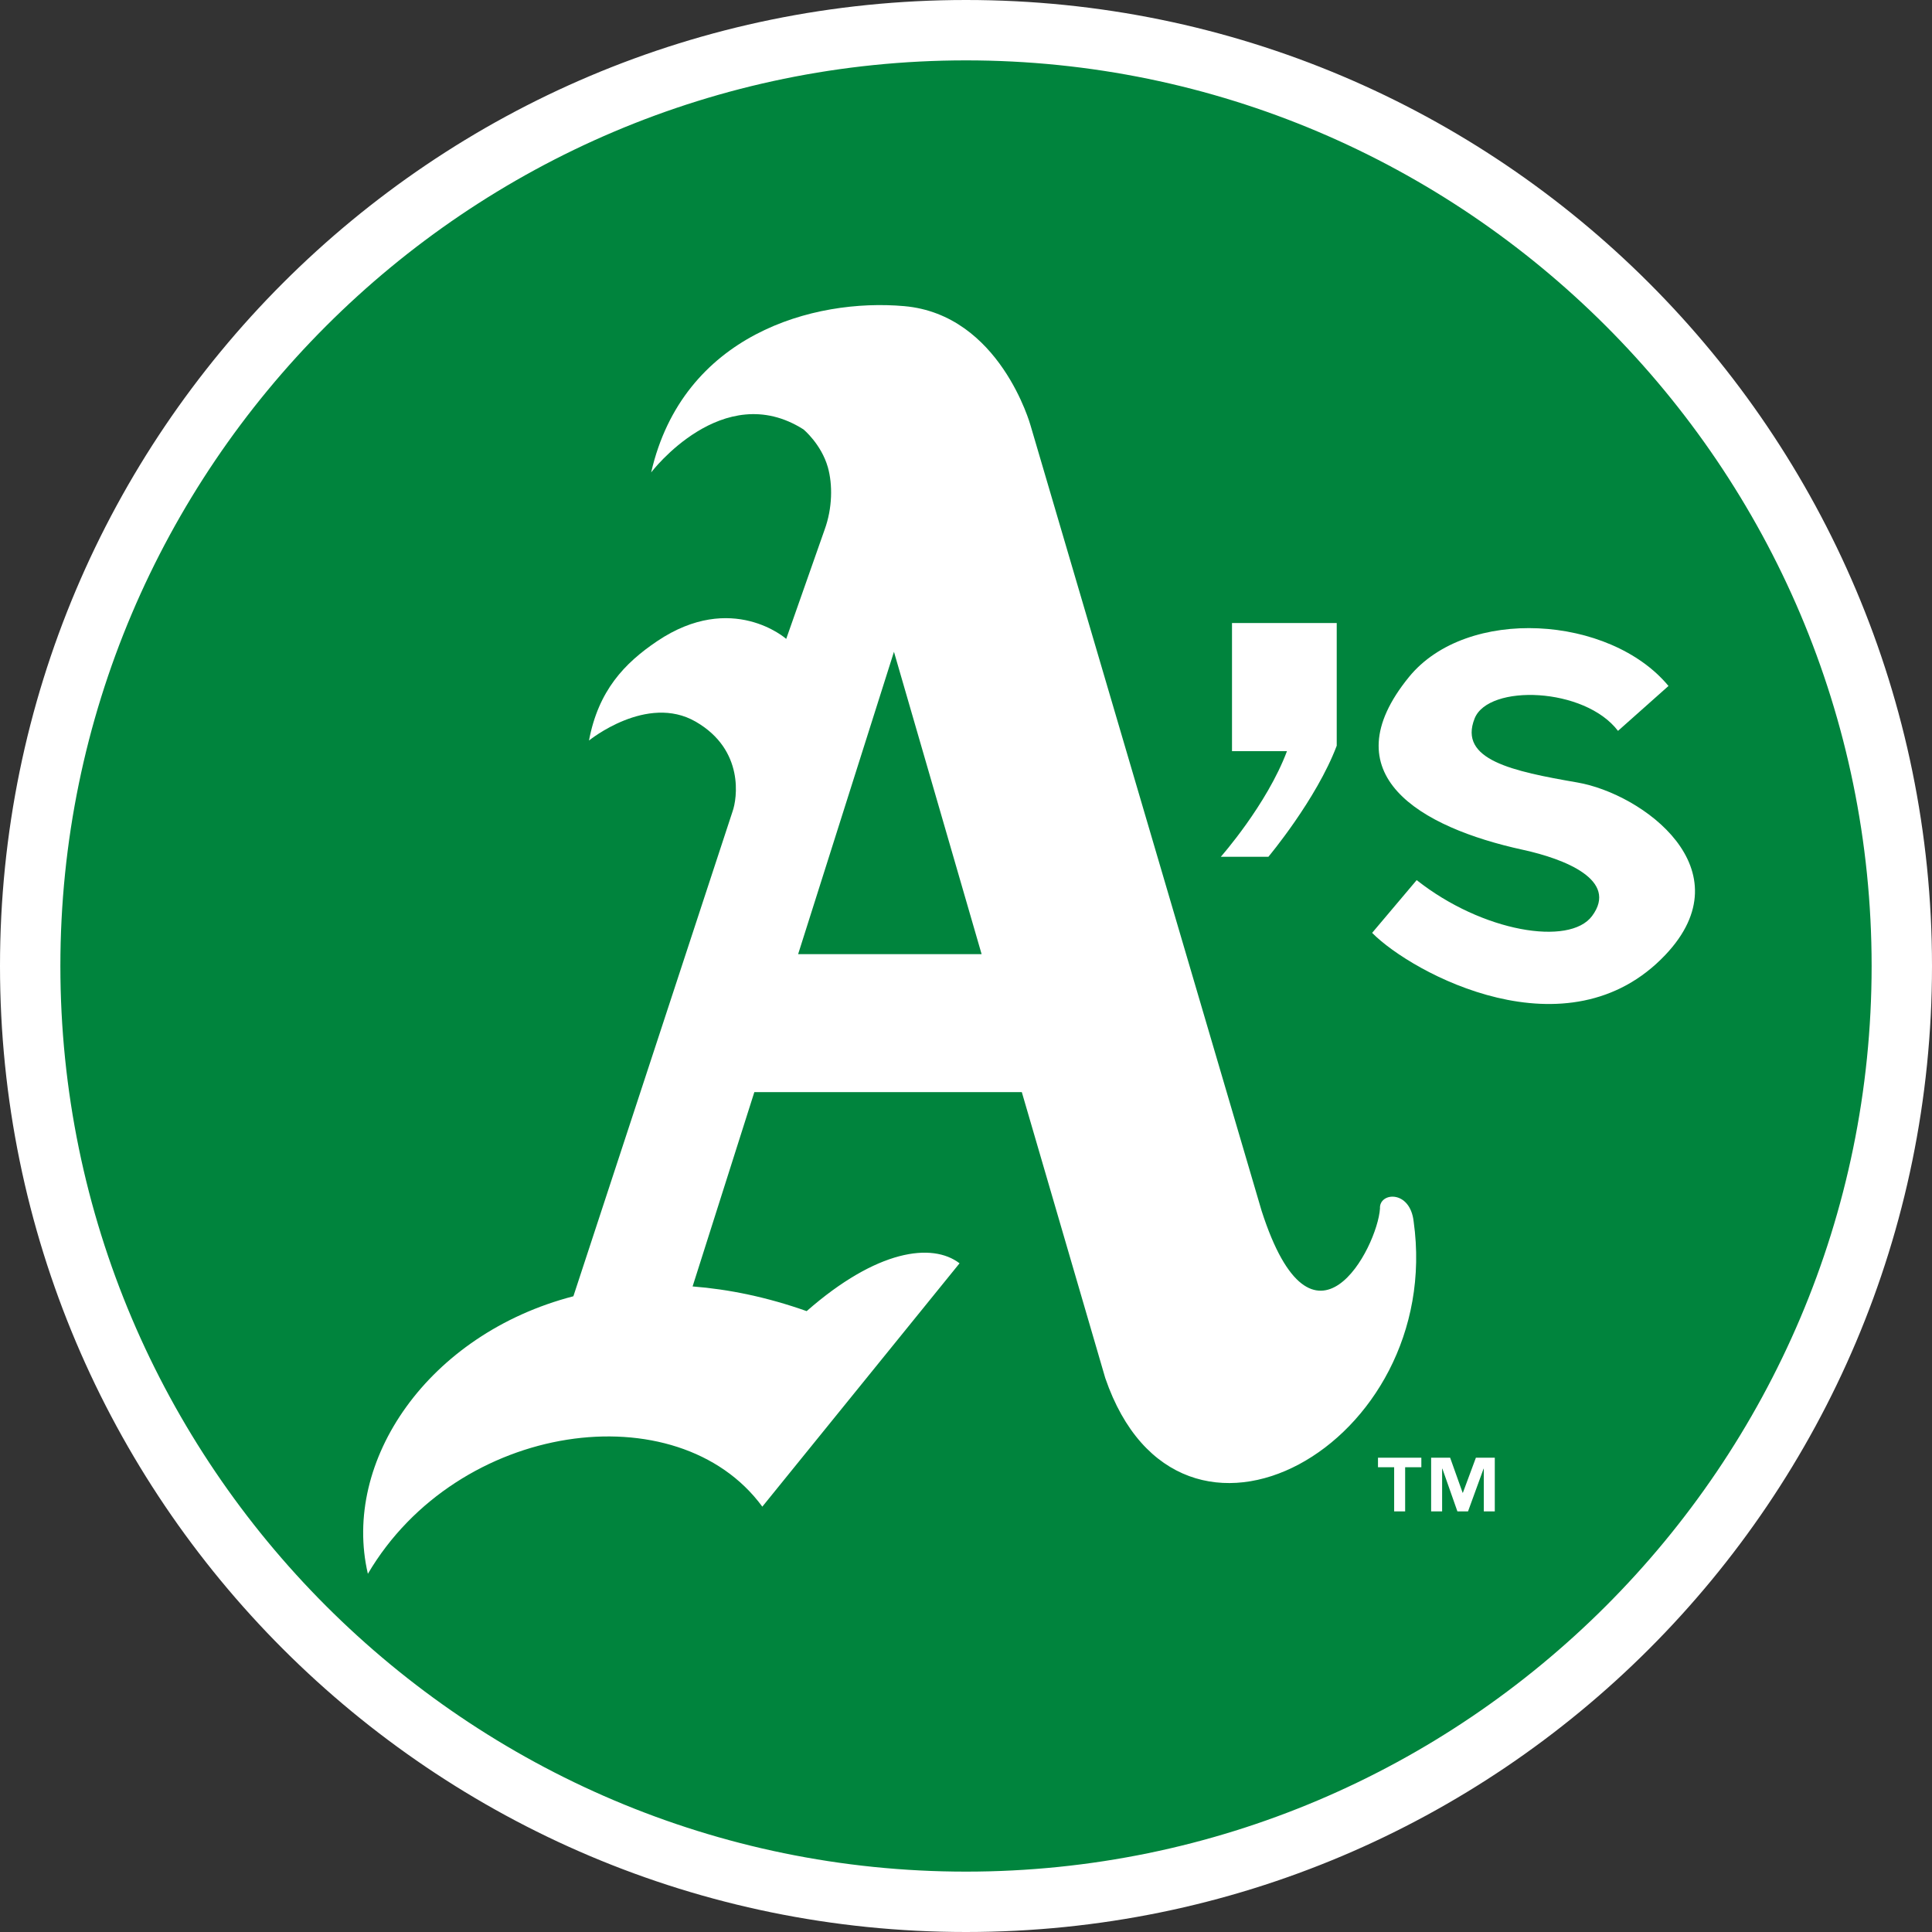
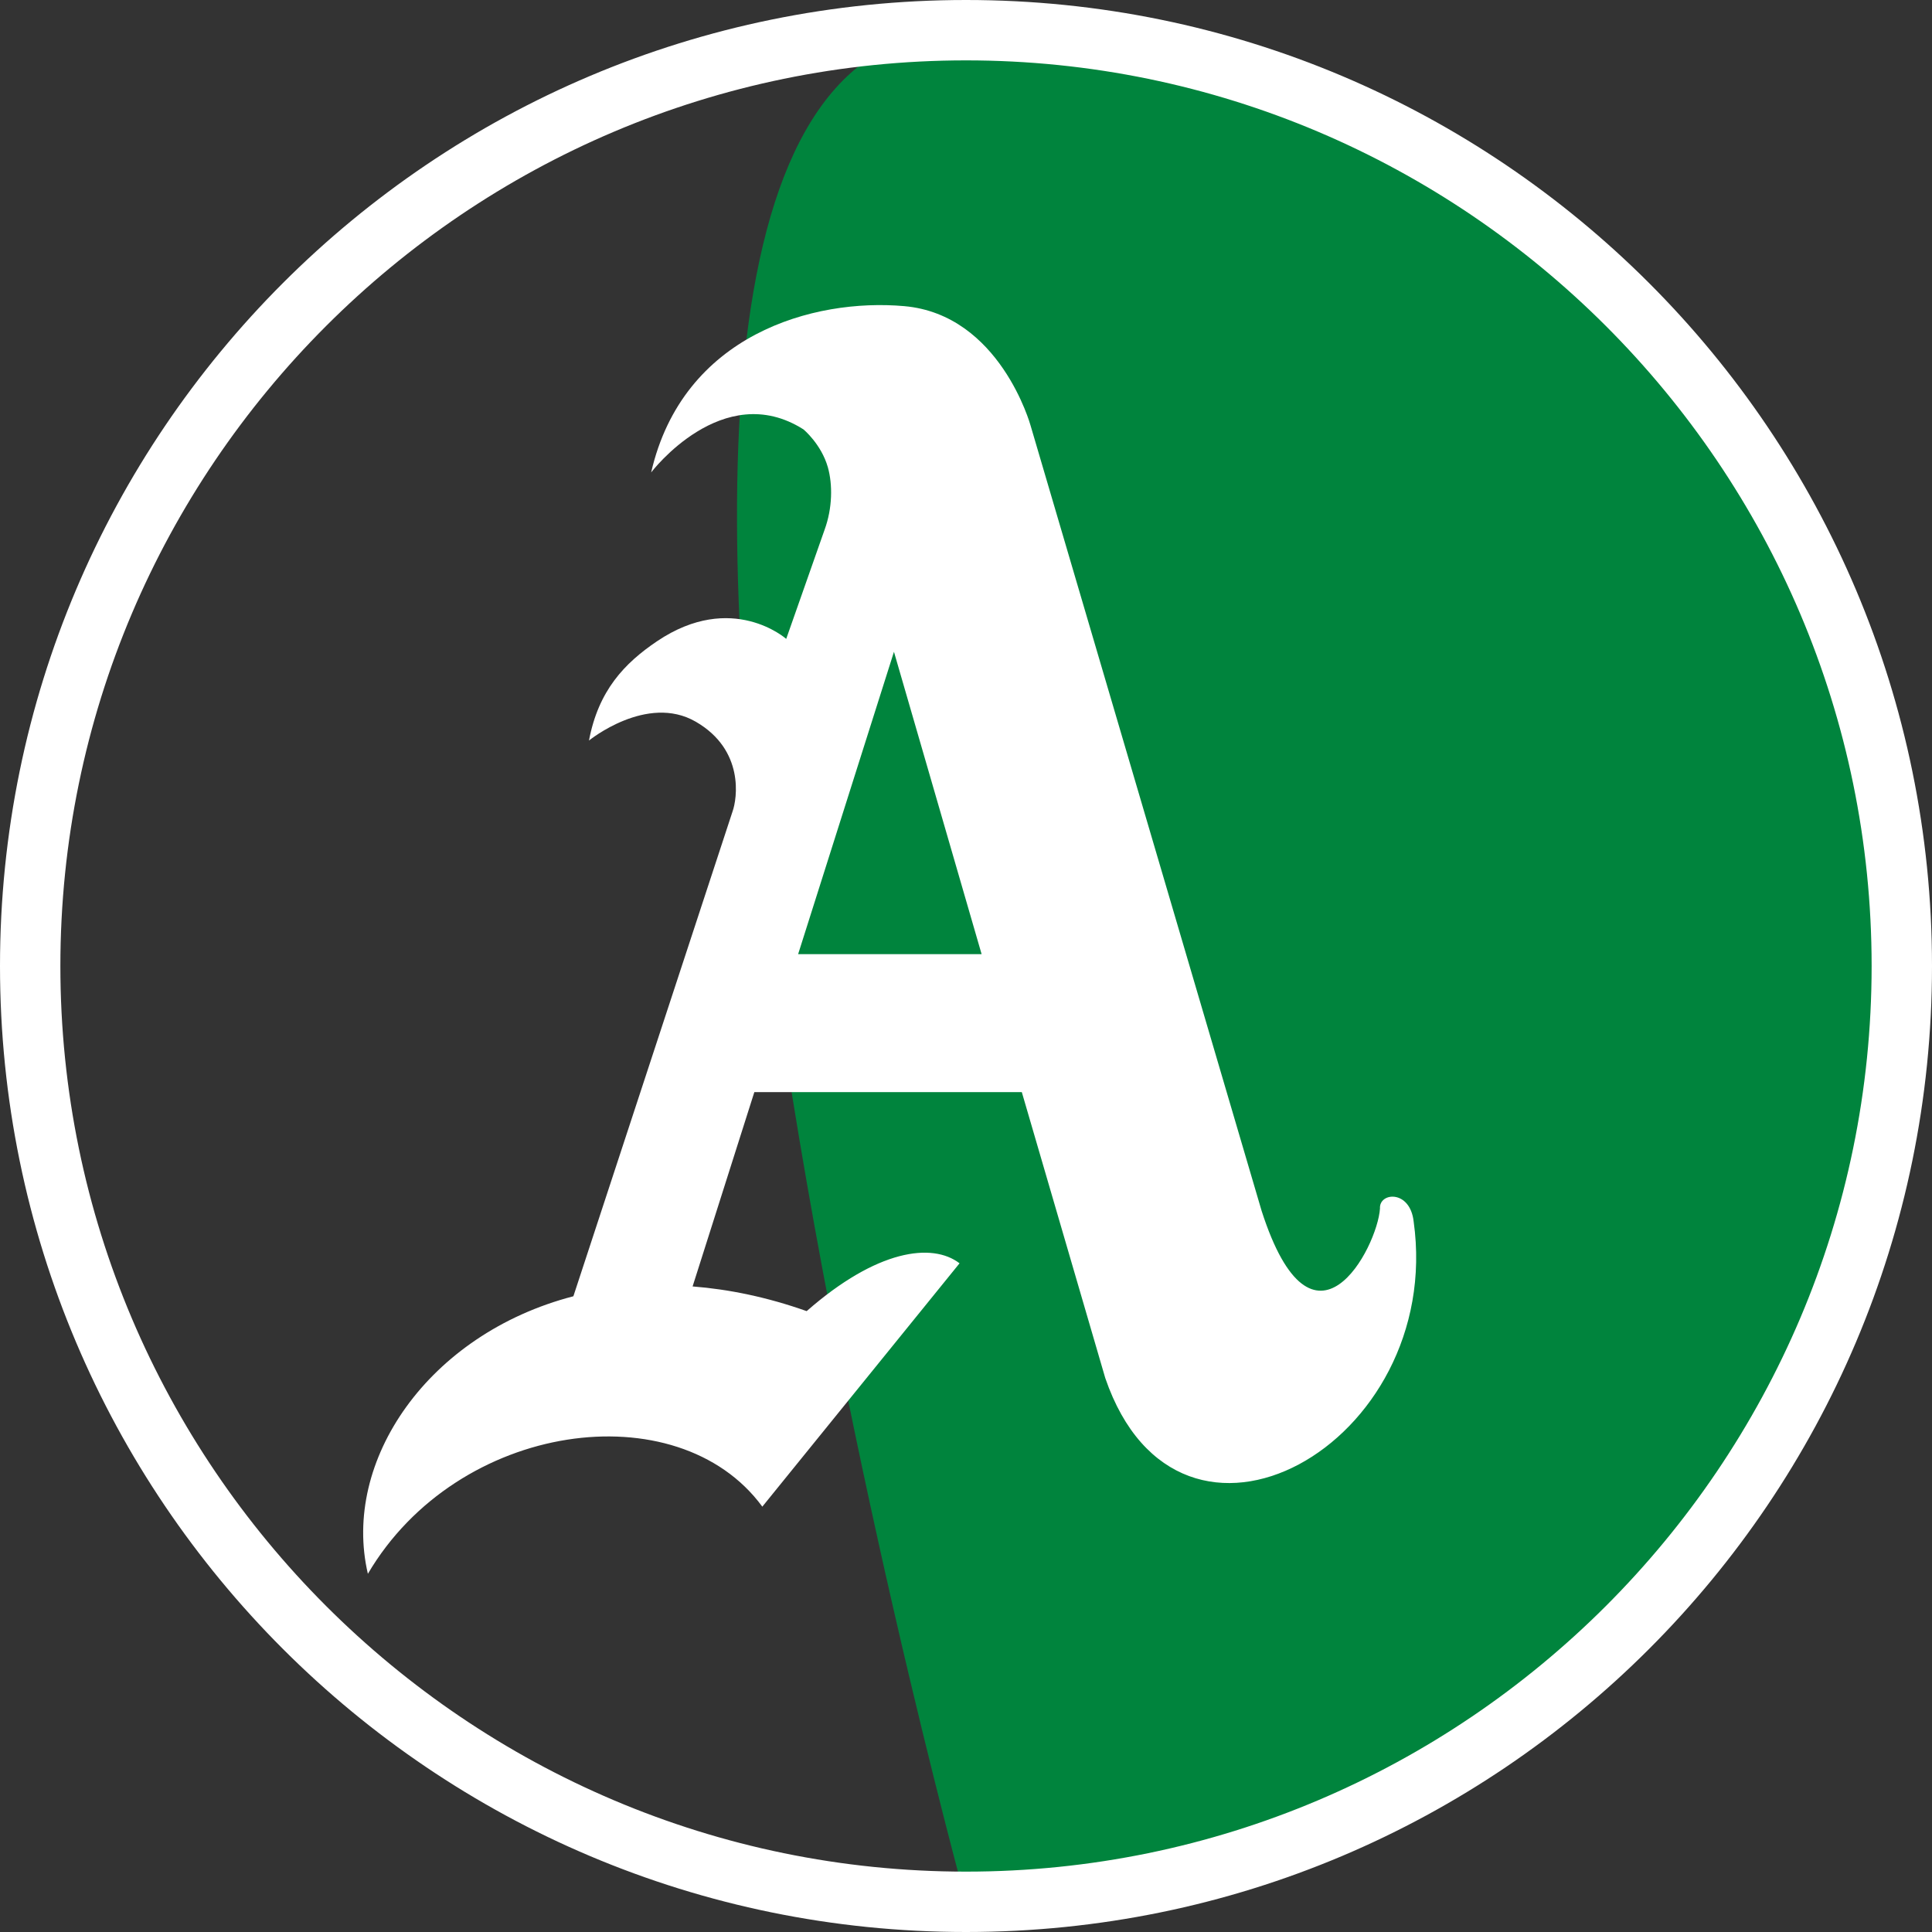
<svg xmlns="http://www.w3.org/2000/svg" xml:space="preserve" style="enable-background:new 0 0 160 160" viewBox="0 0 160 160">
  <rect x="0" y="0" width="160" height="160" fill="#333333" stroke="none" />
-   <path d="M80 157.5c-42.672 0-77.5-34.828-77.5-77.5S37.328 2.5 80 2.5s77.5 34.828 77.5 77.5-34.828 77.5-77.5 77.5z" style="fill:#00843d" />
+   <path d="M80 157.5S37.328 2.5 80 2.5s77.5 34.828 77.5 77.5-34.828 77.5-77.5 77.5z" style="fill:#00843d" />
  <path d="M80 5c41.328 0 75 33.672 75 75s-33.672 75-75 75S5 121.328 5 80 38.672 5 80 5m0-5C35.828 0 0 35.828 0 80s35.828 80 80 80 80-35.828 80-80S124.172 0 80 0z" style="fill:#fff" />
-   <path d="M105.042 70.956s3.981-4.75 5.66-9.198V51.595h-8.673v10.614h4.552c-1.672 4.447-5.48 8.747-5.48 8.747h3.941zM130.632 64.802c-5.38-.93-9.868-1.877-8.512-5.298 1.14-2.88 9.121-2.601 11.876 1.024l4.181-3.719c-4.852-5.855-16.696-6.624-21.491-.744-6.59 8.087.915 12.455 9.433 14.312 3.478.759 7.943 2.51 5.728 5.484-1.867 2.509-9.081 1.328-14.524-2.974l-3.689 4.369c3.303 3.344 16.214 10.353 24.291 1.817 6.701-7.086-1.915-13.342-7.293-14.271zM122.228 120.72l-1.078 2.905h-.021l-1.035-2.905h-1.574v4.449h.91v-3.539h.022l1.245 3.539h.878l1.289-3.539h.018v3.539h.91v-4.449zM114.119 121.512h1.339v3.657h.91v-3.657h1.342v-.792h-3.591z" style="fill:#fff" />
  <path d="M117.073 101.162c-.298-2.661-2.877-2.427-2.789-1.074-.214 3.219-5.537 13.445-9.804.184L85.348 35.243s-2.527-9.188-10.463-9.89c-7.509-.666-18.336 2.343-20.959 13.771 0 0 5.925-7.807 12.611-3.565 0 0 1.469 1.208 2.022 3.134.403 1.433.386 3.387-.273 5.186l-3.175 9.031s-4.481-3.981-10.682.184c-2.727 1.834-4.874 4.108-5.652 8.234 0 0 4.79-3.903 8.842-1.56 4.053 2.341 3.423 6.392 3.048 7.434l-13.182 40.149c-12.04 3.127-19.203 13.653-17.019 22.985 7.438-12.651 25.661-15.111 32.666-5.561l16.334-20.154c-2.27-1.735-6.847-1.141-12.661 3.961-3.291-1.165-6.451-1.811-9.447-2.045l5.113-16.092h22.151l6.91 23.675c6.132 17.894 28.118 5.502 25.541-12.958zM74.034 53.979l7.259 25.039H66.098l7.936-25.039z" style="fill:#fff" />
</svg>